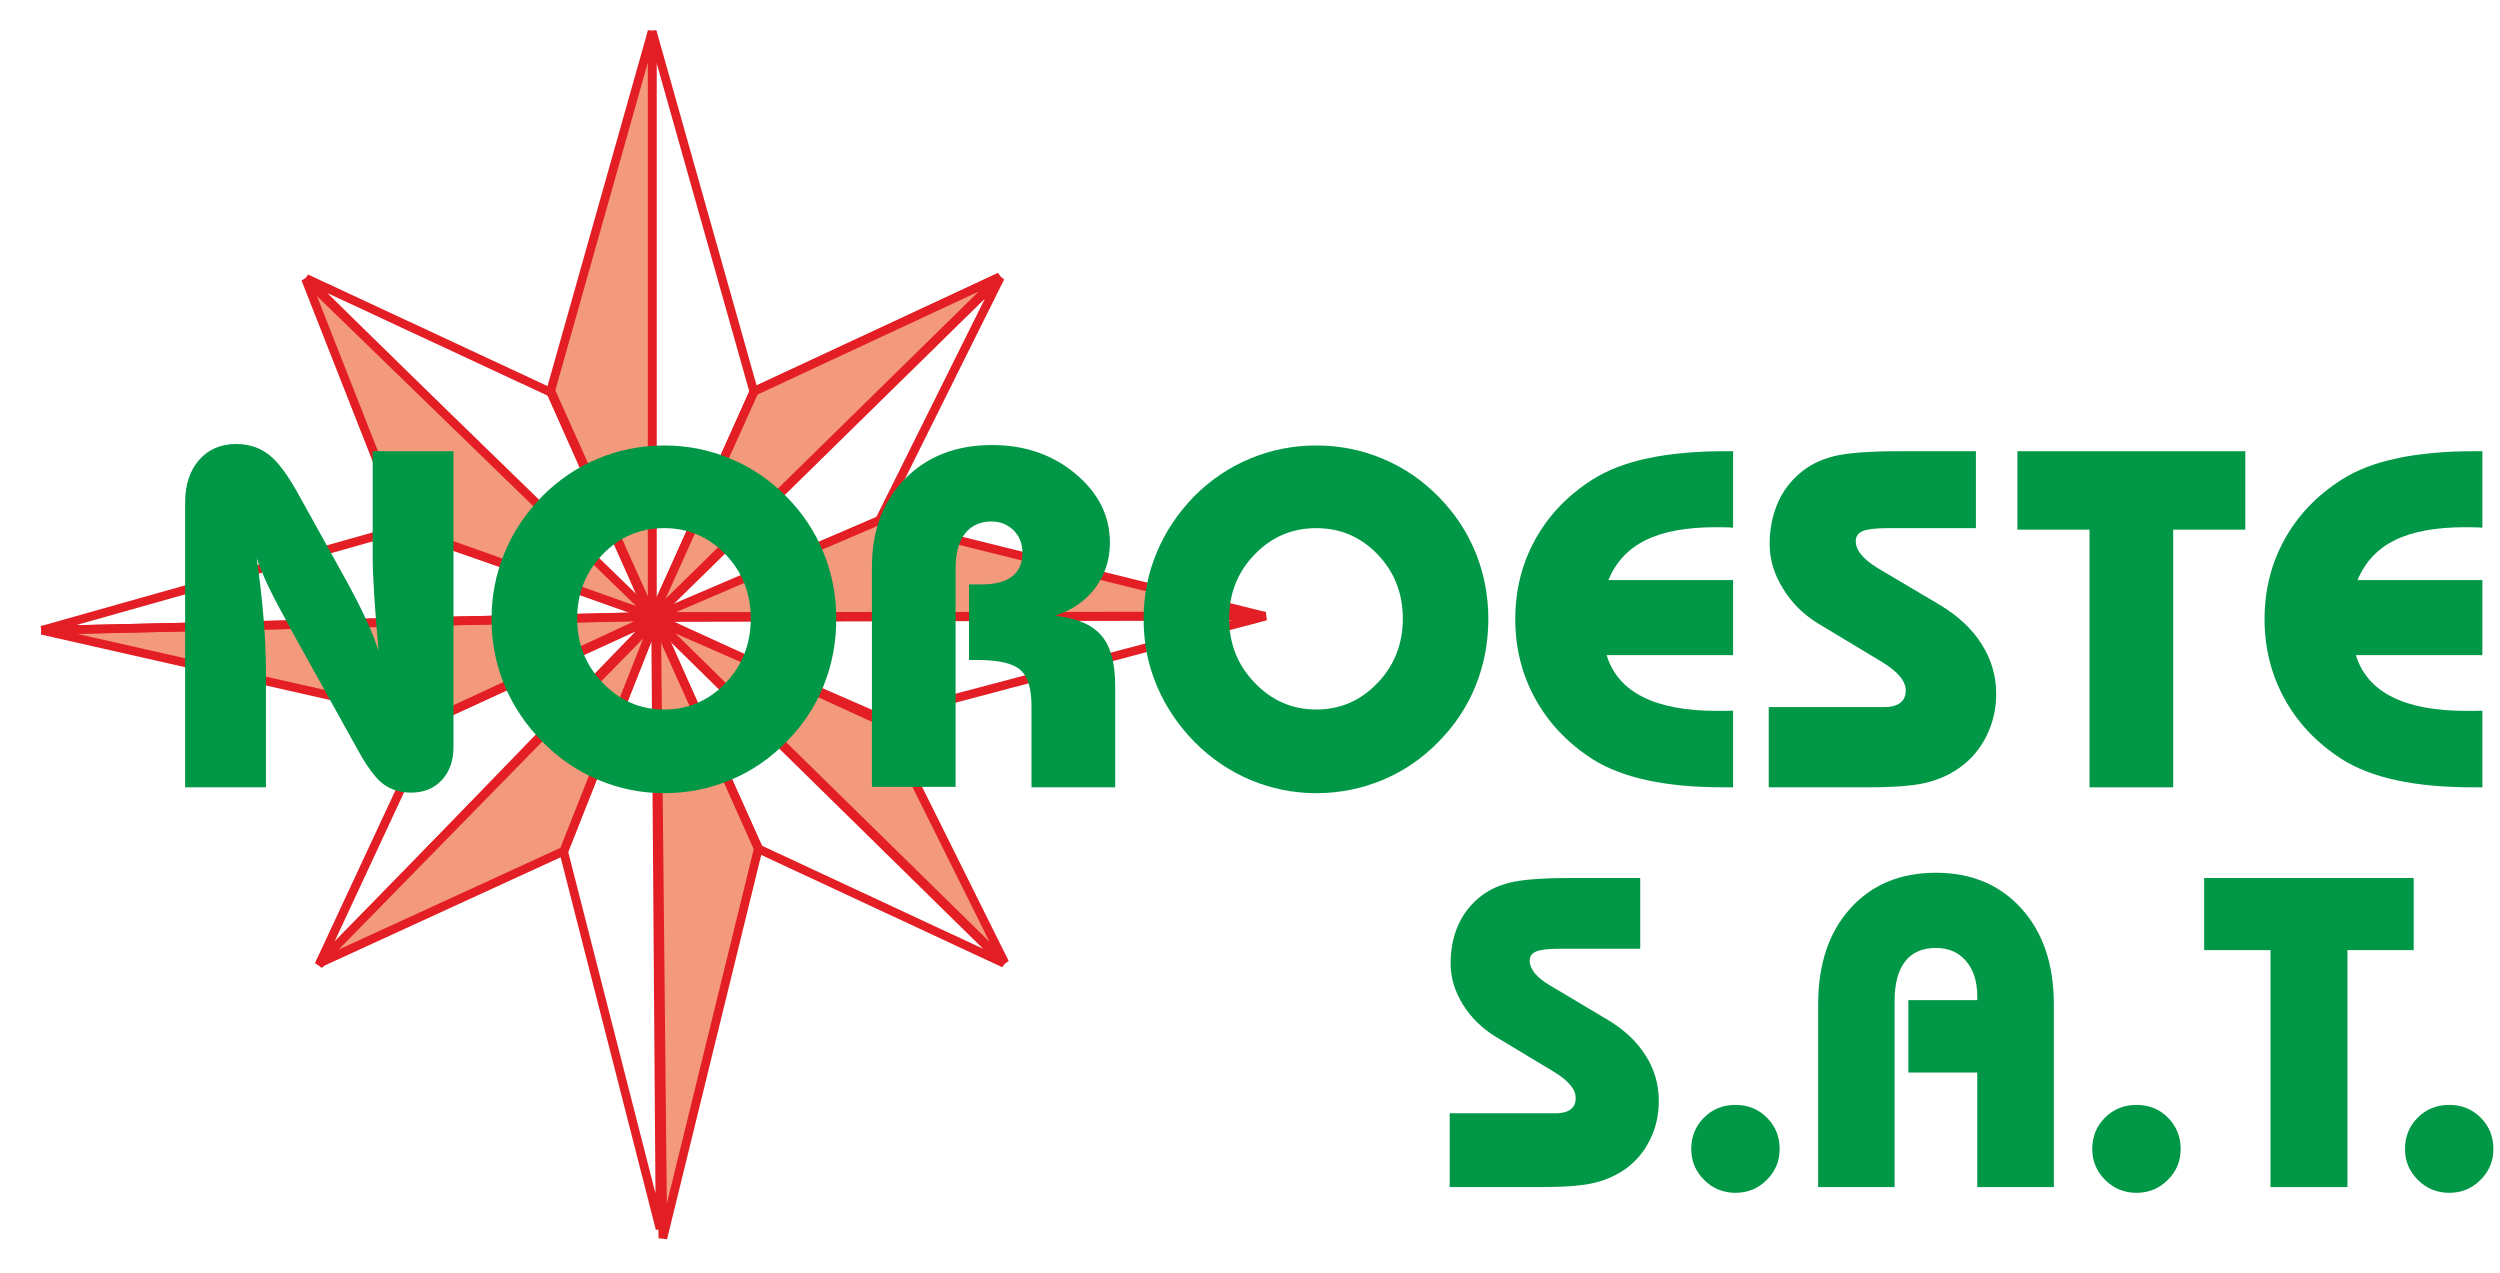
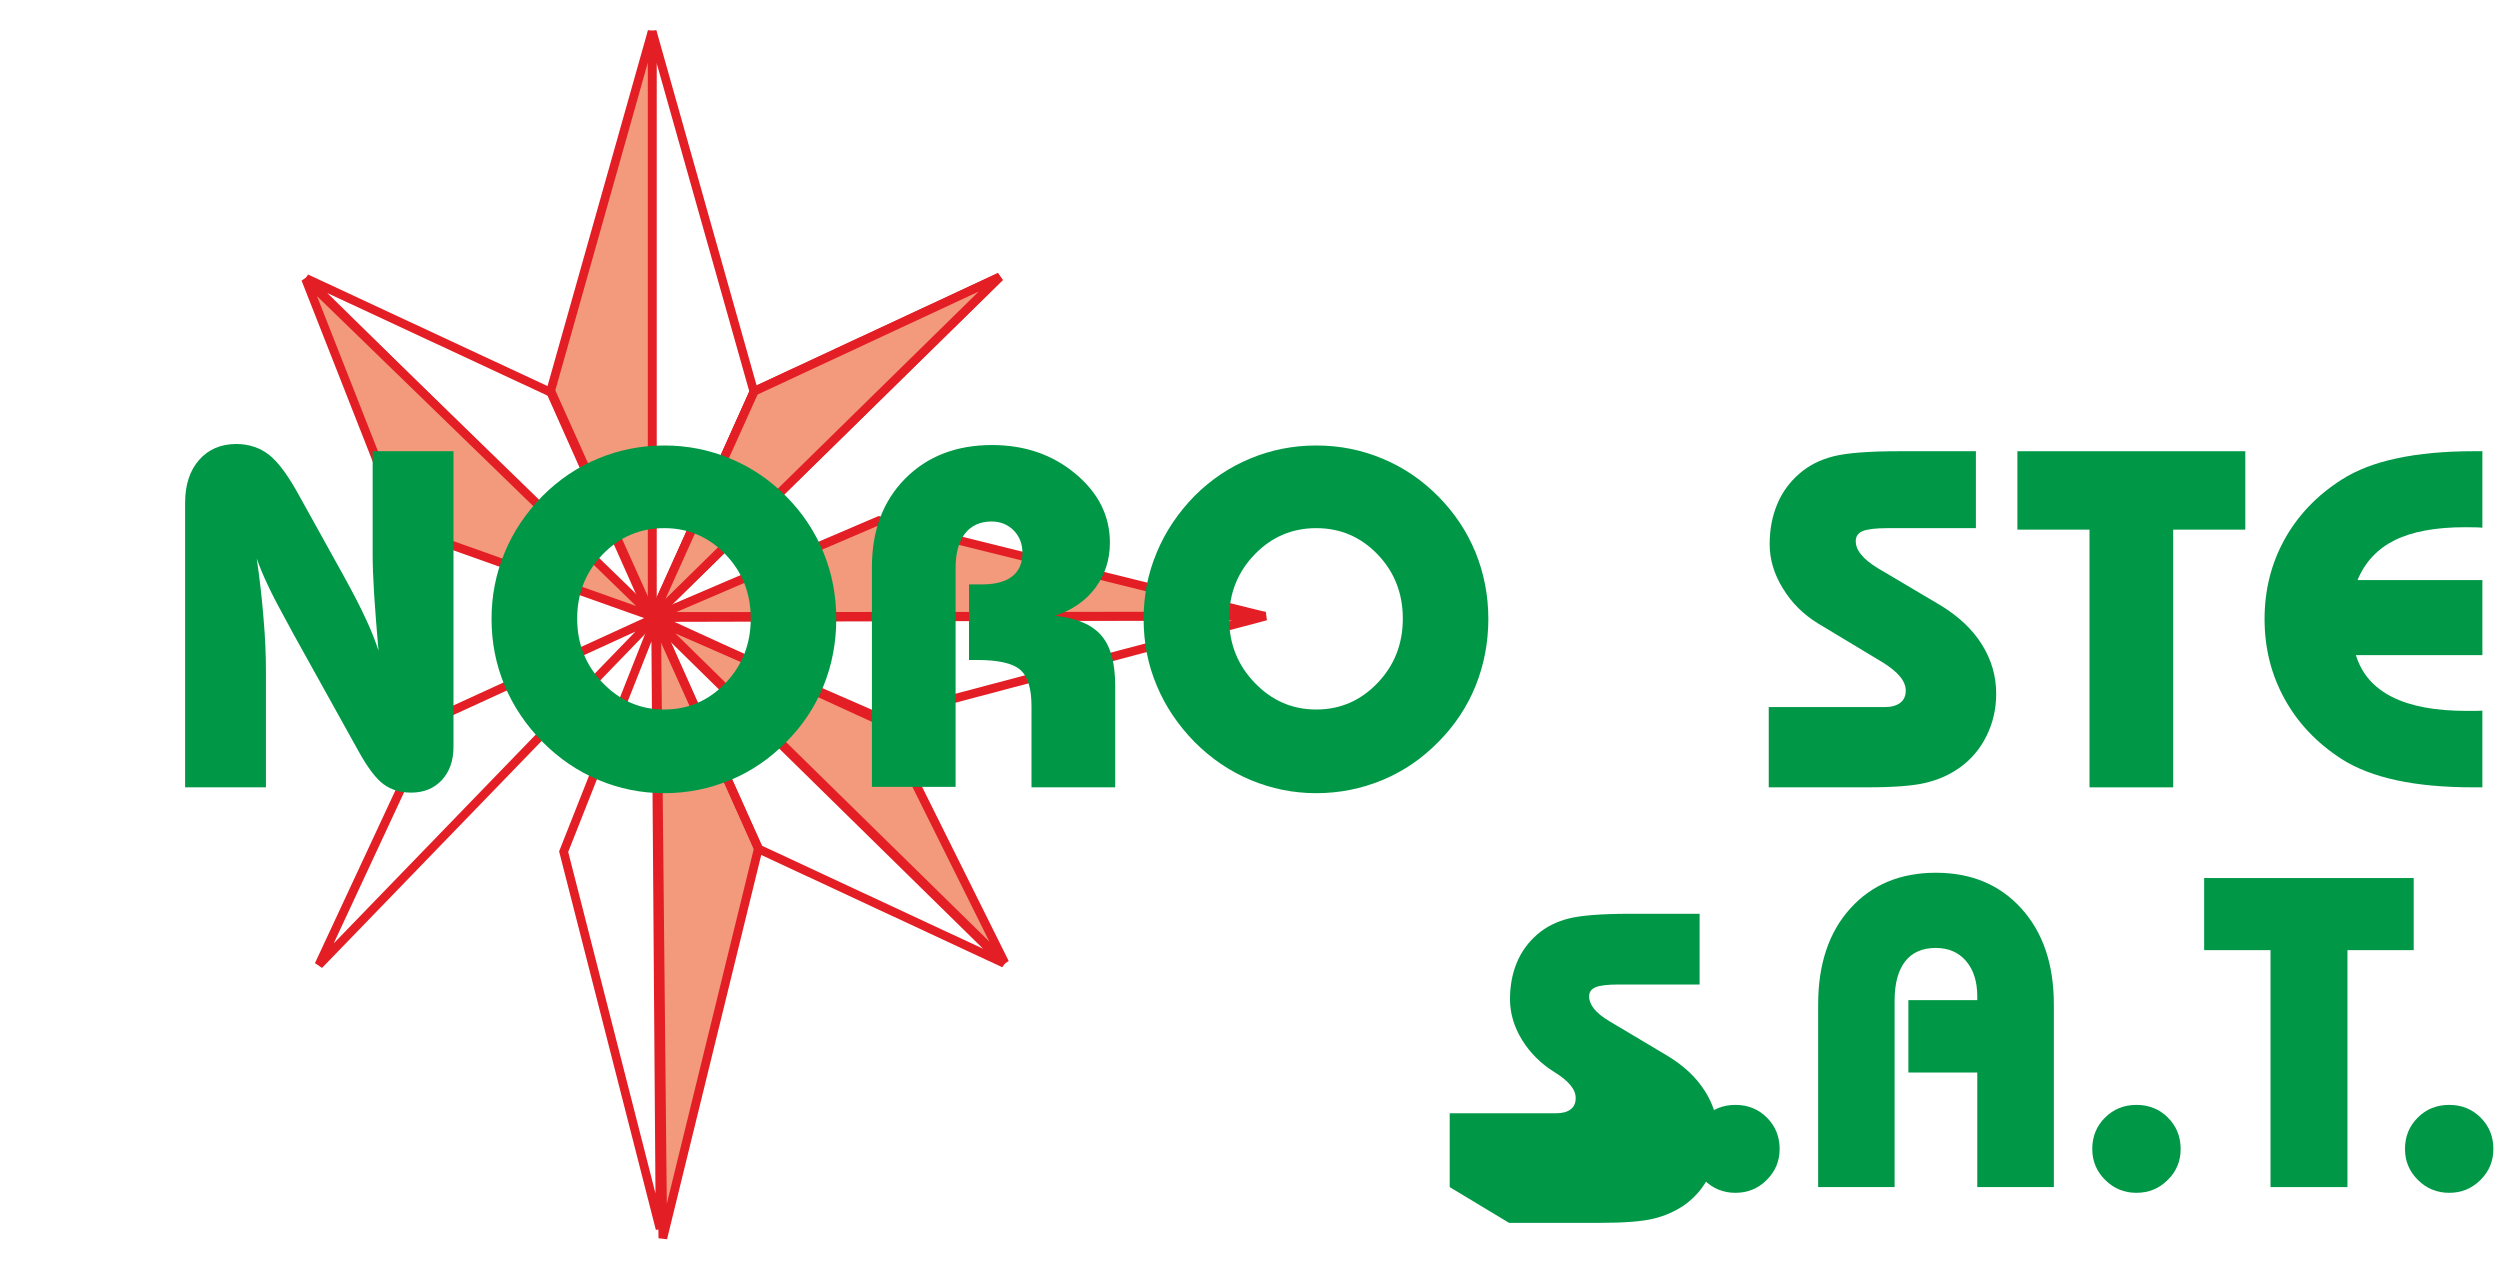
<svg xmlns="http://www.w3.org/2000/svg" xml:space="preserve" width="220px" height="112px" version="1.1" style="shape-rendering:geometricPrecision; text-rendering:geometricPrecision; image-rendering:optimizeQuality; fill-rule:evenodd; clip-rule:evenodd" viewBox="0 0 21692 11102">
  <defs>
    <style type="text/css">
   
    .str8 {stroke:#E31E24;stroke-width:75.585}
    .str10 {stroke:#E31E24;stroke-width:75.585}
    .str3 {stroke:#E31E24;stroke-width:75.585}
    .str7 {stroke:#E31E24;stroke-width:75.585}
    .str13 {stroke:#E31E24;stroke-width:75.585}
    .str14 {stroke:#E31E24;stroke-width:75.585}
    .str0 {stroke:#E31E24;stroke-width:75.585}
    .str1 {stroke:#E31E24;stroke-width:75.585}
    .str5 {stroke:#E31E24;stroke-width:75.585}
    .str4 {stroke:#E31E24;stroke-width:75.585}
    .str6 {stroke:#E31E24;stroke-width:75.585}
    .str2 {stroke:#E31E24;stroke-width:75.585}
    .str12 {stroke:#E31E24;stroke-width:75.585}
    .str15 {stroke:#E31E24;stroke-width:75.585}
    .str11 {stroke:#E31E24;stroke-width:75.585}
    .str9 {stroke:#E31E24;stroke-width:75.585}
    .fil0 {fill:none}
    .fil1 {fill:#F3997C}
    .fil2 {fill:#009846;fill-rule:nonzero}
   
  </style>
  </defs>
  <g id="Capa_x0020_1">
    <g id="_1893889598128">
      <polygon class="fil0 str0" points="5630,5392 6522,3413 8663,2416 " />
      <polygon class="fil0 str1" points="5631,5405 6518,3416 5631,273 " />
      <polygon class="fil1 str2" points="5631,5405 4744,3416 5631,273 " />
      <polygon class="fil1 str0" points="5630,5392 6522,3413 8663,2416 " />
-       <polygon class="fil0 str3" points="5622,5409 7613,4541 8668,2420 " />
      <polygon class="fil1 str4" points="5670,5413 6557,7403 5724,10801 " />
      <polygon class="fil0 str5" points="5661,5401 4859,7429 5700,10719 " />
      <polygon class="fil0 str6" points="5669,5426 6561,7406 8701,8403 " />
      <polygon class="fil1 str7" points="5661,5409 7652,6278 8707,8399 " />
-       <polygon class="fil1 str8" points="5657,5376 3728,6273 307,5498 " />
-       <polygon class="fil0 str9" points="5657,5377 3450,4611 307,5498 " />
      <polygon class="fil0 str10" points="5652,5391 3721,6276 2724,8417 " />
-       <polygon class="fil1 str11" points="5657,5409 4860,7424 2726,8403 " />
      <polygon class="fil0 str12" points="5642,5402 4754,3426 2614,2429 " />
      <polygon class="fil1 str13" points="5642,5380 3462,4606 2608,2434 " />
      <polygon class="fil0 str14" points="5652,5387 7587,6273 10984,5374 " />
      <polygon class="fil1 str15" points="5657,5377 7609,4541 10969,5374 " />
      <path class="fil2" d="M1557 6868l0 -2481c0,-158 41,-283 122,-375 81,-92 189,-139 324,-139 112,0 208,33 288,96 81,64 170,186 268,367l386 696c80,146 144,269 189,368 47,100 83,192 110,276 -16,-179 -28,-343 -38,-489 -9,-145 -13,-258 -13,-336l0 -915 705 0 0 2580c0,119 -34,215 -101,288 -68,73 -157,110 -268,110 -94,0 -174,-24 -241,-73 -66,-49 -138,-144 -216,-284l-572 -1030c-12,-23 -31,-57 -55,-102 -127,-228 -215,-412 -263,-553 28,195 48,373 60,533 14,161 20,311 20,452l0 1011 -705 0z" />
      <path id="1" class="fil2" d="M4977 5396c0,220 74,407 223,561 149,155 327,232 536,232 210,0 388,-77 535,-231 146,-153 220,-340 220,-562 0,-221 -74,-408 -220,-560 -146,-152 -324,-229 -535,-229 -211,0 -390,77 -538,230 -147,153 -221,340 -221,559zm-747 3c0,-203 38,-396 114,-578 75,-183 186,-347 331,-495 143,-143 305,-252 487,-327 181,-75 372,-113 574,-113 203,0 395,38 578,115 183,76 345,186 487,330 141,142 249,304 324,487 75,182 112,377 112,581 0,206 -37,402 -112,586 -75,184 -183,346 -324,487 -142,145 -304,256 -487,332 -183,76 -375,115 -578,115 -200,0 -391,-39 -573,-115 -181,-76 -344,-187 -488,-332 -145,-147 -256,-312 -331,-493 -76,-182 -114,-375 -114,-580z" />
      <path id="2" class="fil2" d="M7548 6864l0 -1917c0,-318 96,-575 289,-771 194,-196 447,-294 759,-294 286,0 528,84 728,251 200,167 300,367 300,601 0,149 -43,280 -127,394 -85,113 -201,194 -352,243 188,21 322,77 403,171 82,94 122,240 122,438l0 888 -730 0 0 -708c0,-154 -32,-260 -98,-317 -66,-58 -192,-86 -379,-86l-68 0 0 -659 109 0c118,0 206,-23 266,-69 61,-47 91,-115 91,-207 0,-78 -26,-144 -77,-196 -52,-51 -116,-77 -192,-77 -100,0 -177,35 -233,106 -54,71 -81,171 -81,300l0 1909 -730 0z" />
      <path id="3" class="fil2" d="M10664 5396c0,220 75,407 224,561 149,155 327,232 536,232 209,0 387,-77 534,-231 147,-153 221,-340 221,-562 0,-221 -74,-408 -220,-560 -146,-152 -324,-229 -535,-229 -211,0 -391,77 -538,230 -148,153 -222,340 -222,559zm-746 3c0,-203 37,-396 114,-578 75,-183 186,-347 330,-495 144,-143 306,-252 488,-327 181,-75 372,-113 574,-113 202,0 395,38 578,115 183,76 345,186 487,330 140,142 249,304 324,487 74,182 112,377 112,581 0,206 -38,402 -112,586 -75,184 -184,346 -324,487 -142,145 -304,256 -487,332 -183,76 -376,115 -578,115 -200,0 -391,-39 -573,-115 -181,-76 -345,-187 -489,-332 -144,-147 -255,-312 -330,-493 -77,-182 -114,-375 -114,-580z" />
-       <path id="4" class="fil2" d="M15060 6868l-75 0c-256,0 -479,-20 -670,-61 -191,-41 -352,-103 -483,-186 -215,-139 -380,-313 -497,-524 -117,-212 -175,-444 -175,-697 0,-252 58,-484 174,-694 116,-210 282,-384 498,-522 131,-83 292,-146 483,-186 191,-41 414,-62 670,-62l75 0 0 667c-19,-1 -39,-3 -60,-3 -22,-1 -52,-1 -92,-1 -256,0 -460,38 -611,113 -152,75 -260,191 -325,348l1088 0 0 655 -1103 0c49,161 154,283 315,364 161,82 378,122 651,122 37,0 65,0 85,0 20,-1 37,-2 52,-2l0 669z" />
      <path id="5" class="fil2" d="M15371 6868l0 -700 1010 0c59,0 105,-13 137,-37 32,-25 48,-60 48,-107 0,-41 -16,-81 -49,-121 -33,-41 -83,-82 -152,-125l-563 -339c-129,-79 -232,-181 -308,-307 -77,-124 -115,-253 -115,-385 0,-128 22,-244 66,-349 43,-104 108,-193 194,-267 81,-71 180,-121 298,-151 117,-29 308,-44 572,-44l669 0 0 671 -768 0c-106,0 -180,9 -220,26 -40,17 -60,46 -60,87 0,40 15,79 47,117 31,40 80,79 145,119l552 327c156,96 276,209 357,340 82,131 124,274 124,428 0,133 -28,255 -84,368 -56,114 -135,206 -234,277 -87,62 -186,106 -295,132 -109,27 -282,40 -520,40l-45 0 -806 0z" />
      <polygon id="6" class="fil2" points="18899,4620 18899,6868 18169,6868 18169,4620 17540,4620 17540,3936 19528,3936 19528,4620 " />
      <path id="7" class="fil2" d="M21596 6868l-76 0c-255,0 -479,-20 -669,-61 -191,-41 -353,-103 -483,-186 -215,-139 -381,-313 -497,-524 -117,-212 -175,-444 -175,-697 0,-252 58,-484 174,-694 116,-210 282,-384 498,-522 130,-83 292,-146 483,-186 190,-41 414,-62 669,-62l76 0 0 667c-19,-1 -39,-3 -60,-3 -22,-1 -52,-1 -92,-1 -256,0 -460,38 -612,113 -151,75 -260,191 -325,348l1089 0 0 655 -1103 0c49,161 154,283 315,364 161,82 378,122 651,122 37,0 65,0 84,0 21,-1 38,-2 53,-2l0 669z" />
-       <path class="fil2" d="M12588 10355l0 -644 930 0c54,0 96,-12 125,-34 30,-23 44,-55 44,-98 0,-38 -14,-75 -45,-112 -30,-37 -76,-75 -139,-114l-518 -312c-118,-73 -213,-167 -284,-282 -70,-114 -105,-233 -105,-355 0,-117 20,-224 60,-320 40,-96 100,-178 179,-246 75,-65 166,-111 274,-138 108,-27 283,-41 526,-41l615 0 0 617 -706 0c-98,0 -165,8 -202,24 -37,16 -56,42 -56,80 0,36 15,72 43,108 29,36 74,72 134,108l507 302c144,87 254,191 329,312 76,120 113,252 113,394 0,122 -25,234 -77,338 -51,105 -123,189 -214,255 -81,56 -171,97 -272,121 -100,25 -259,37 -478,37l-42 0 -741 0z" />
+       <path class="fil2" d="M12588 10355l0 -644 930 0c54,0 96,-12 125,-34 30,-23 44,-55 44,-98 0,-38 -14,-75 -45,-112 -30,-37 -76,-75 -139,-114c-118,-73 -213,-167 -284,-282 -70,-114 -105,-233 -105,-355 0,-117 20,-224 60,-320 40,-96 100,-178 179,-246 75,-65 166,-111 274,-138 108,-27 283,-41 526,-41l615 0 0 617 -706 0c-98,0 -165,8 -202,24 -37,16 -56,42 -56,80 0,36 15,72 43,108 29,36 74,72 134,108l507 302c144,87 254,191 329,312 76,120 113,252 113,394 0,122 -25,234 -77,338 -51,105 -123,189 -214,255 -81,56 -171,97 -272,121 -100,25 -259,37 -478,37l-42 0 -741 0z" />
      <path id="1" class="fil2" d="M14695 10023c0,-109 37,-200 111,-274 74,-74 165,-111 274,-111 110,0 201,37 275,111 74,74 111,165 111,274 0,106 -38,196 -113,270 -75,75 -166,112 -273,112 -106,0 -197,-37 -272,-112 -75,-74 -113,-164 -113,-270z" />
      <path id="2" class="fil2" d="M15802 10355l0 -1593c0,-351 93,-630 280,-837 187,-208 436,-312 746,-312 310,0 559,104 747,312 189,209 283,488 283,837l0 1593 -668 0 0 -999 -601 0 0 -632 601 0 0 -32c0,-130 -32,-232 -98,-309 -65,-76 -153,-114 -264,-114 -117,0 -206,39 -267,117 -61,79 -92,192 -92,342l0 1627 -667 0z" />
      <path id="3" class="fil2" d="M18193 10023c0,-109 37,-200 111,-274 74,-74 166,-111 275,-111 109,0 200,37 274,111 74,74 111,165 111,274 0,106 -37,196 -113,270 -75,75 -166,112 -272,112 -107,0 -198,-37 -273,-112 -75,-74 -113,-164 -113,-270z" />
      <polygon id="4" class="fil2" points="20419,8288 20419,10355 19748,10355 19748,8288 19169,8288 19169,7659 20997,7659 20997,8288 " />
      <path id="5" class="fil2" d="M20921 10023c0,-109 37,-200 111,-274 74,-74 165,-111 275,-111 109,0 200,37 274,111 74,74 111,165 111,274 0,106 -38,196 -113,270 -75,75 -166,112 -272,112 -107,0 -198,-37 -273,-112 -75,-74 -113,-164 -113,-270z" />
    </g>
  </g>
</svg>